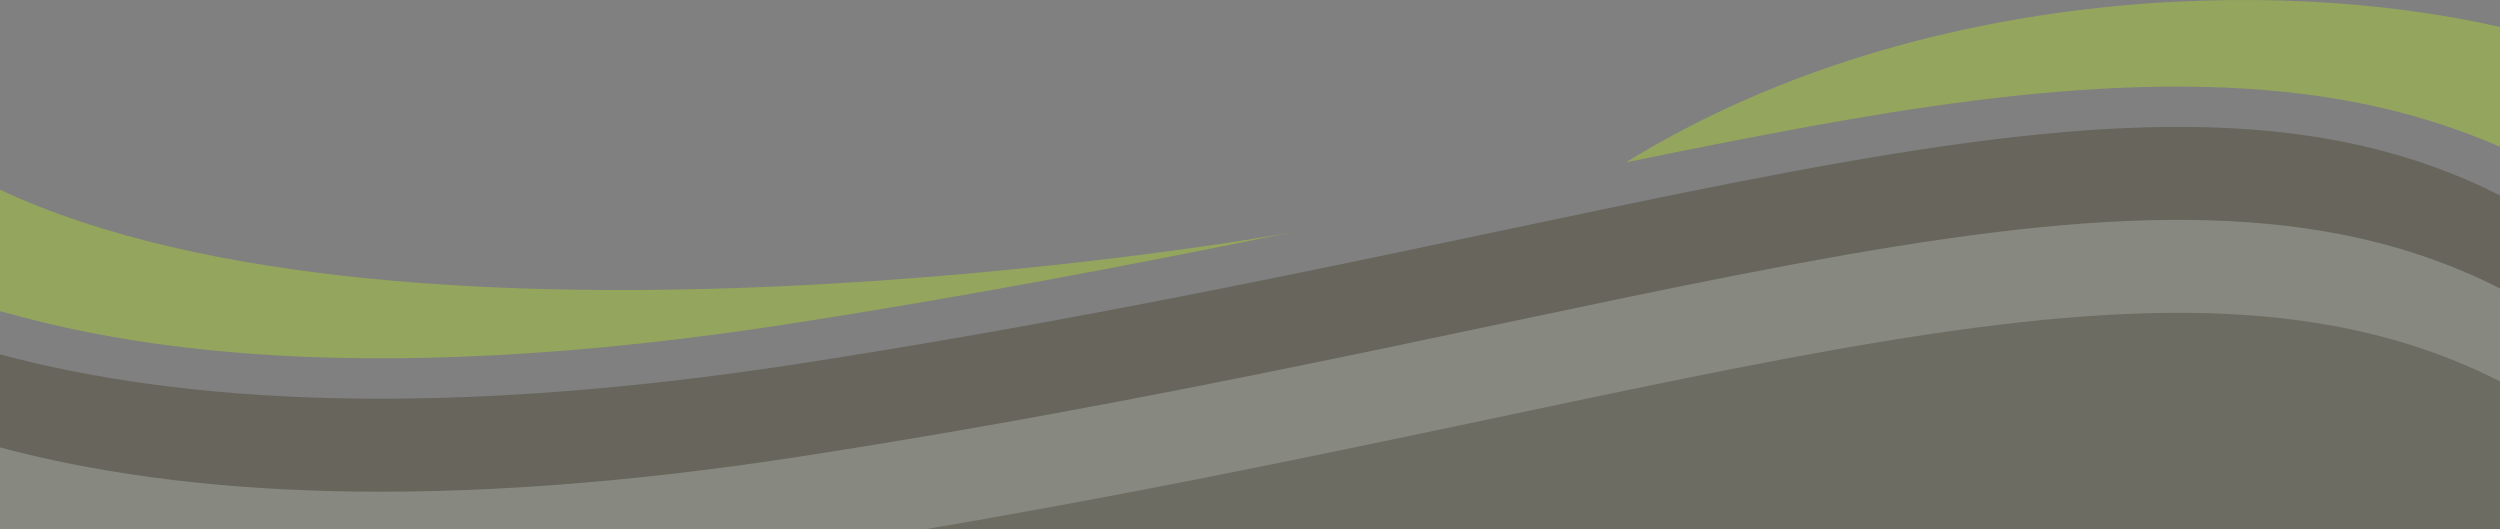
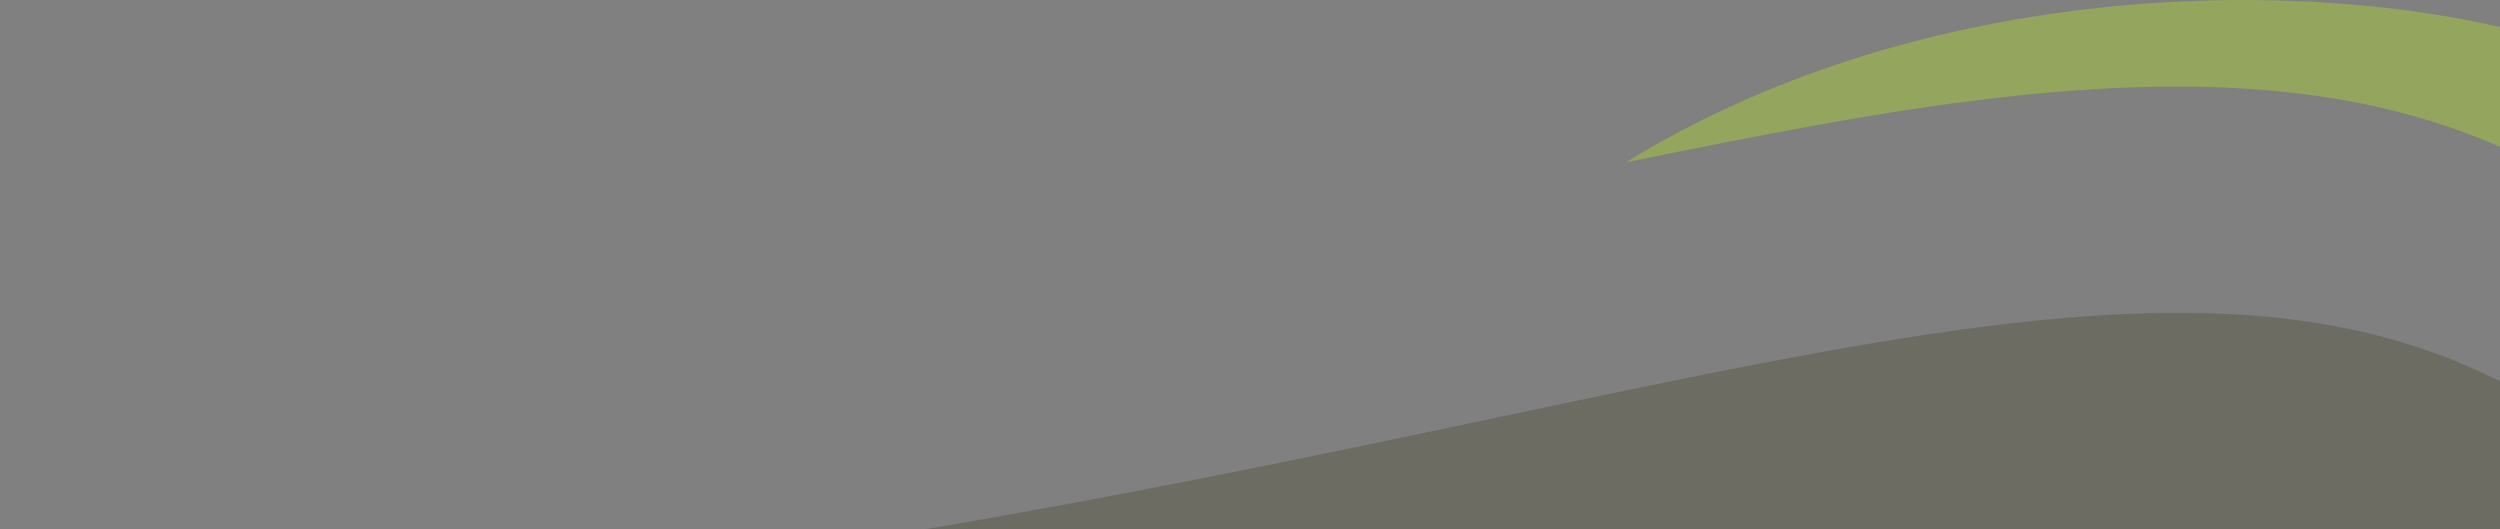
<svg xmlns="http://www.w3.org/2000/svg" fill="none" height="100%" overflow="visible" preserveAspectRatio="none" style="display: block;" viewBox="0 0 1280 271" width="100%">
  <rect x="0" y="0" width="1280" height="271" fill="#808080" stroke="none" />
  <g id="Swoops" opacity="0.3">
    <g id="Vector">
-       <path clip-rule="evenodd" d="M0 181.454C92.814 206.293 224.351 214.829 410.678 185.985C856.571 116.965 1100.36 8.579 1280 100.079V270.907H0V181.454Z" fill="#2A2607" fill-rule="evenodd" />
-       <path clip-rule="evenodd" d="M661.67 118.865C637.264 123.803 208.865 195.021 0 97.147V159.313L10.332 162.079C132.331 194.725 279.92 185.027 404.435 165.756C491.058 152.344 576.518 136.292 661.67 118.865Z" fill="#C3FF0A" fill-rule="evenodd" />
      <path clip-rule="evenodd" d="M1280 13.829C1164.76 -12.64 978.696 -6.973 832.445 83.126C850.122 79.501 867.822 75.938 885.558 72.485C989.572 52.24 1115.42 30.553 1221.17 55.621C1241.92 60.537 1261.53 67.1 1280 75.188V13.829Z" fill="#C3FF0A" fill-rule="evenodd" />
-       <path clip-rule="evenodd" d="M0 229.053C92.814 253.886 224.351 262.428 410.678 233.584C856.571 164.563 1100.36 56.178 1280 147.678V270.907H0V229.048V229.053Z" fill="#98997B" fill-rule="evenodd" />
      <path clip-rule="evenodd" d="M474.02 270.907C880.013 202.131 1109.05 108.204 1280 195.272L1280 270.907L474.02 270.907Z" fill="#403C1E" fill-rule="evenodd" />
    </g>
  </g>
</svg>